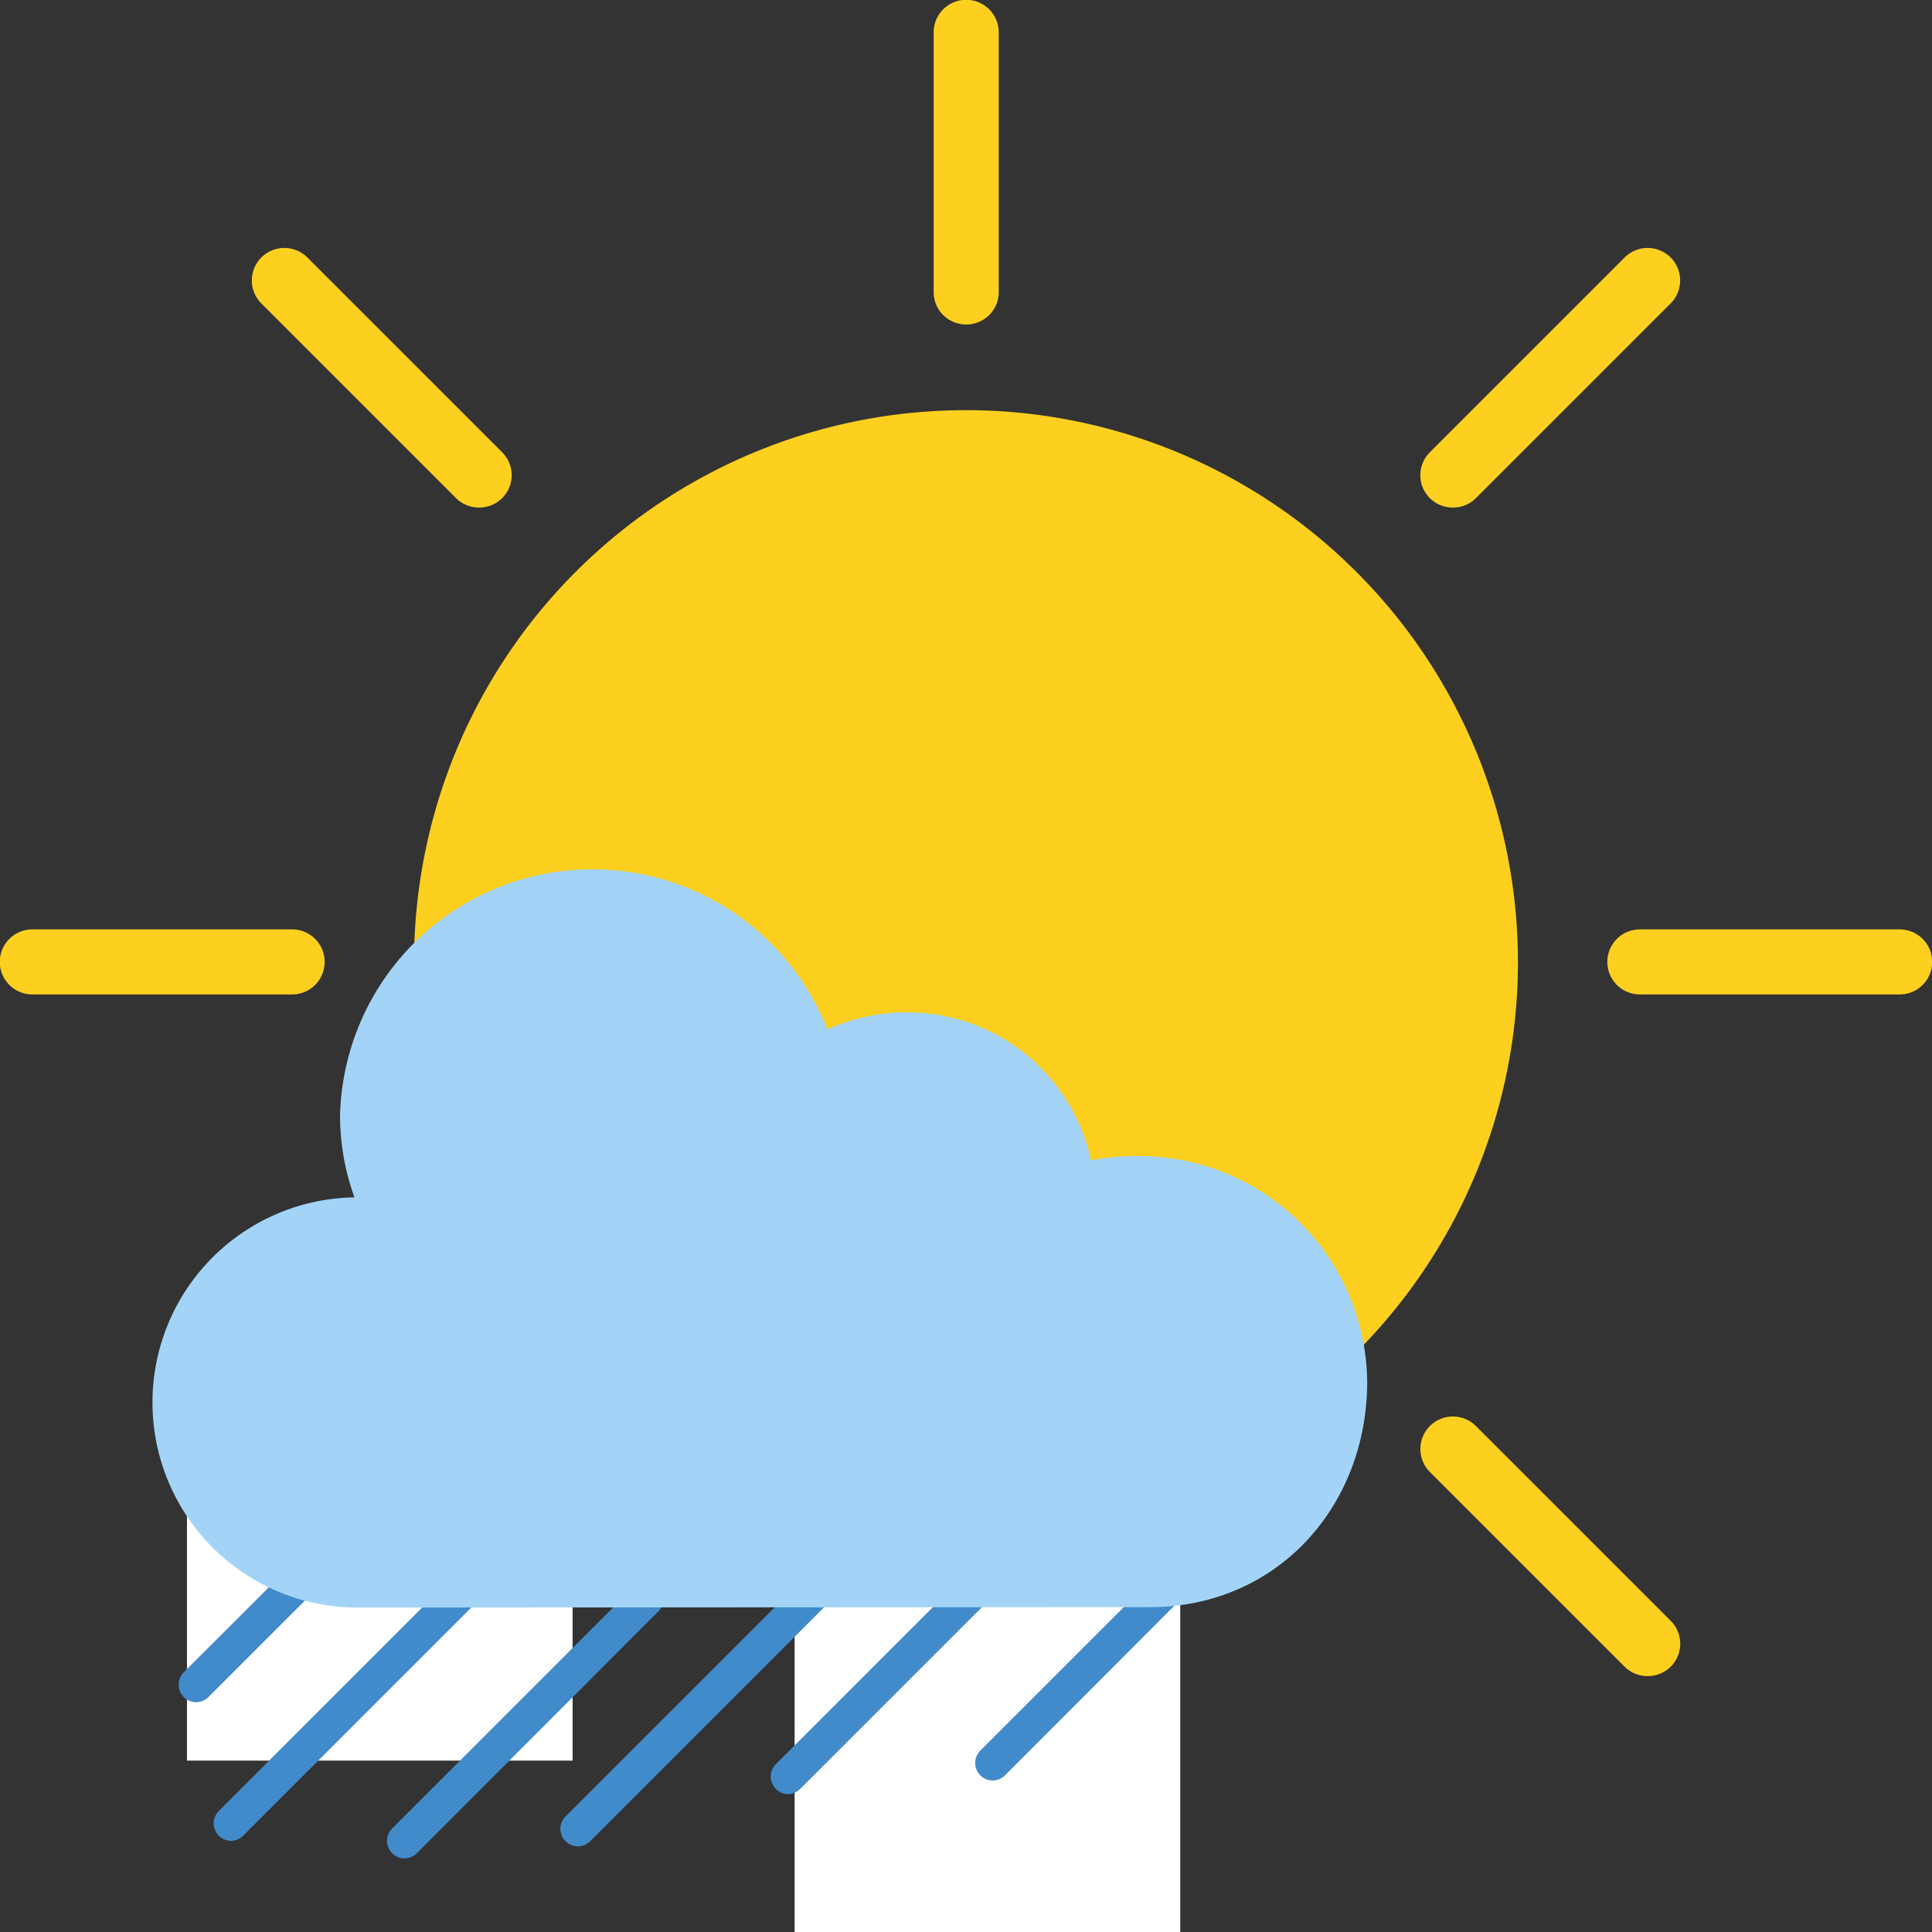
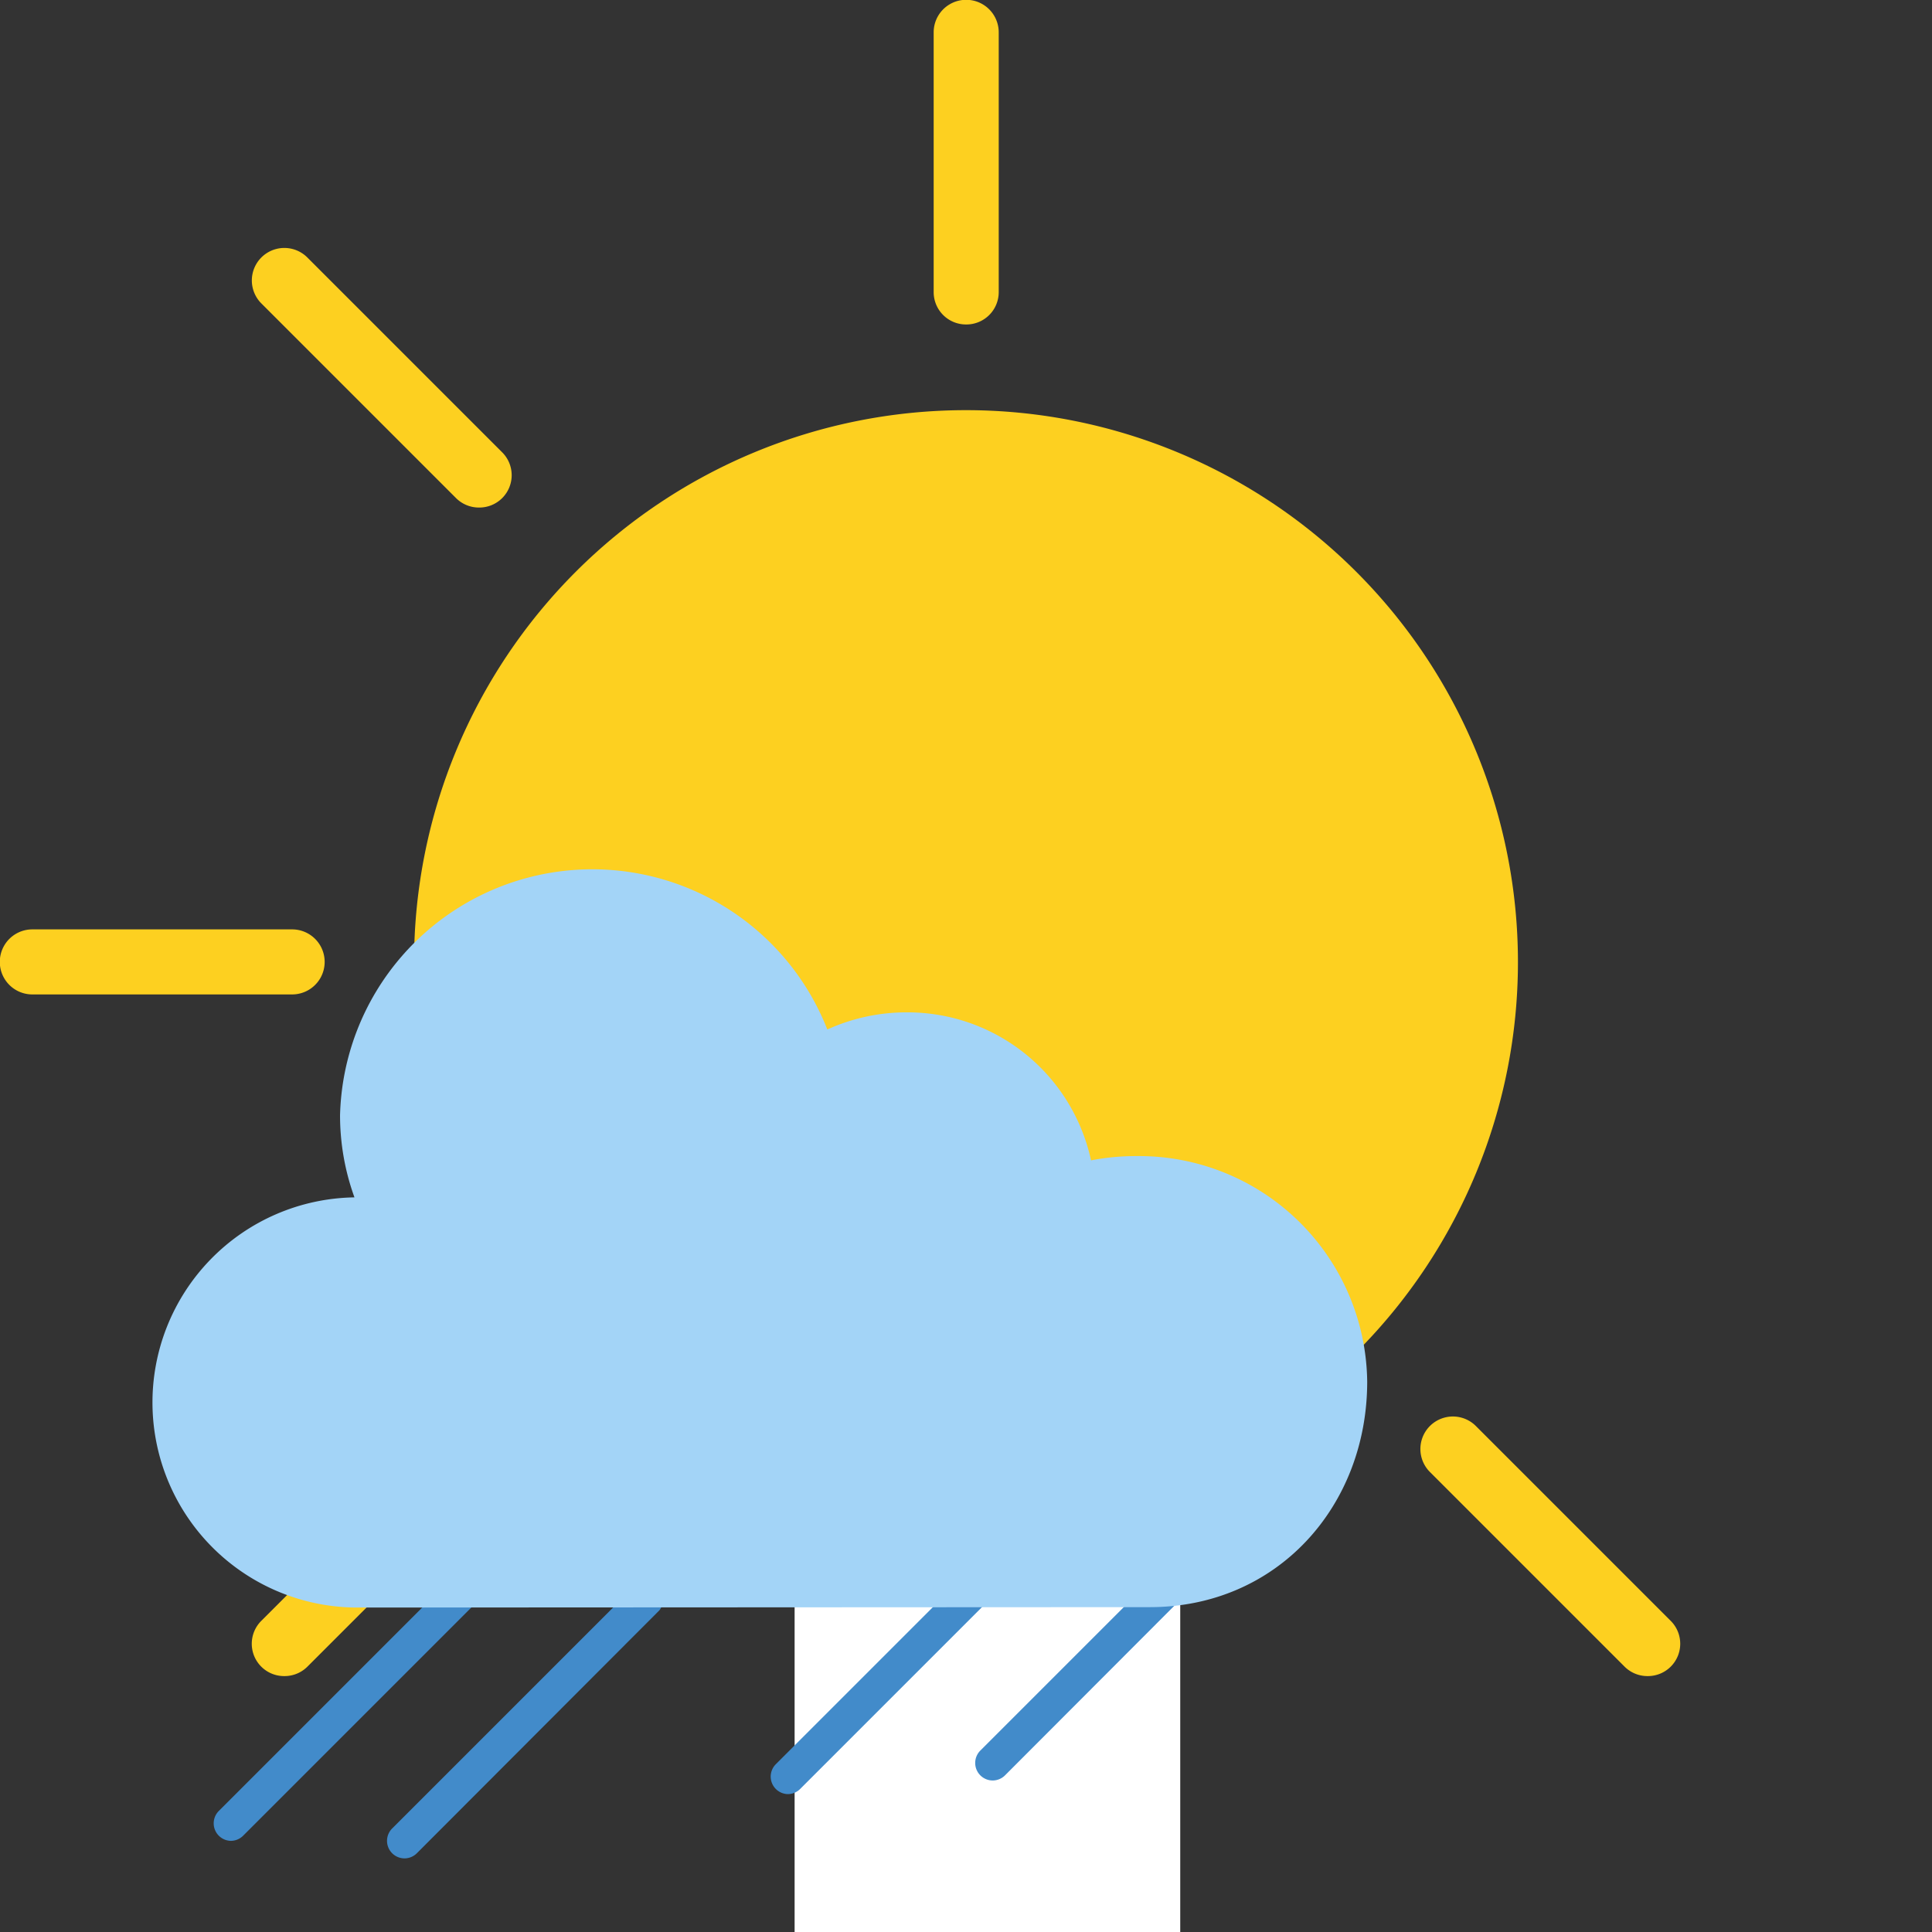
<svg xmlns="http://www.w3.org/2000/svg" viewBox="0 0 496 496">
  <rect x="0" y="0" width="496" height="496" fill="#333333" stroke="none" />
  <defs>
    <style>.a{fill:none;}.b{fill:#fdd020;}.c{fill:#fff;}.d{fill:#428bca;}.e{clip-path:url(#a);}.f{fill:#a3d4f7;}</style>
    <clipPath id="a" transform="translate(-2 -3)">
      <polygon class="a" points="28 472 291 472 230.6 314.6 28 225.8 28 472" />
    </clipPath>
  </defs>
  <title>d11</title>
  <path class="b" d="M391.7,250A141.7,141.7,0,1,1,250,108.3,141.7,141.7,0,0,1,391.7,250Zm0,0" transform="translate(-2 -3)" />
  <path class="b" d="M250,499a8.3,8.3,0,0,1-8.3-8.3V424a8.3,8.3,0,0,1,16.7,0v66.7A8.3,8.3,0,0,1,250,499Zm0,0" transform="translate(-2 -3)" />
  <path class="b" d="M250,86.3a8.3,8.3,0,0,1-8.3-8.3V11.3a8.3,8.3,0,0,1,16.7,0V78a8.3,8.3,0,0,1-8.3,8.3Zm0,0" transform="translate(-2 -3)" />
  <line class="b" x1="123" y1="122" x2="73" y2="72" />
  <path class="b" d="M125,133.3a8.3,8.3,0,0,1-5.9-2.4l-50-50A8.3,8.3,0,0,1,80.9,69.1l50,50a8.3,8.3,0,0,1-5.9,14.2Zm0,0" transform="translate(-2 -3)" />
  <line class="b" x1="423" y1="422" x2="373" y2="372" />
  <path class="b" d="M425,433.3a8.3,8.3,0,0,1-5.9-2.4l-50-50a8.3,8.3,0,0,1,11.8-11.8l50,50a8.3,8.3,0,0,1-5.9,14.2Zm0,0" transform="translate(-2 -3)" />
  <line class="b" x1="373" y1="122" x2="423" y2="72" />
-   <path class="b" d="M375,133.3a8.3,8.3,0,0,1-5.9-14.2l50-50a8.3,8.3,0,0,1,11.8,11.8l-50,50a8.3,8.3,0,0,1-5.9,2.4Zm0,0" transform="translate(-2 -3)" />
-   <path class="b" d="M489.7,258.3H423a8.3,8.3,0,0,1,0-16.7h66.7a8.3,8.3,0,1,1,0,16.7Zm0,0" transform="translate(-2 -3)" />
  <path class="b" d="M77,258.3H10.3a8.3,8.3,0,1,1,0-16.7H77a8.3,8.3,0,1,1,0,16.7Zm0,0" transform="translate(-2 -3)" />
  <line class="b" x1="73" y1="422" x2="123" y2="372" />
  <path class="b" d="M75,433.3a8.3,8.3,0,0,1-5.9-14.2l50-50a8.3,8.3,0,0,1,11.8,11.8l-50,50a8.3,8.3,0,0,1-5.9,2.4Zm0,0" transform="translate(-2 -3)" />
  <rect class="c" x="204" y="398" width="99" height="98" />
-   <rect class="c" x="48" y="354" width="99" height="98" />
  <path class="d" d="M181.6,404.3a4.5,4.5,0,0,1-3.2-7.6L205.2,370a4.5,4.5,0,0,1,6.3,6.3L184.8,403a4.5,4.5,0,0,1-3.2,1.3Zm0,0" transform="translate(-2 -3)" />
  <path class="d" d="M256.8,460.1a4.5,4.5,0,0,1-3.2-7.6l62.4-62.4a4.5,4.5,0,0,1,6.3,6.3L260,458.8a4.5,4.5,0,0,1-3.2,1.3Zm0,0" transform="translate(-2 -3)" />
  <path class="d" d="M137,399.9a4.5,4.5,0,0,1-3.2-7.6l26.7-26.7a4.5,4.5,0,0,1,6.3,6.3l-26.7,26.7a4.5,4.5,0,0,1-3.2,1.3Zm0,0" transform="translate(-2 -3)" />
  <path class="d" d="M204.3,463.6a4.5,4.5,0,0,1-3.2-7.6l62.4-62.4a4.5,4.5,0,0,1,6.3,6.3l-62.4,62.4a4.5,4.5,0,0,1-3.2,1.3Zm0,0" transform="translate(-2 -3)" />
  <g class="e">
    <path class="d" d="M229.3,396.7" transform="translate(-2 -3)" />
  </g>
-   <path class="d" d="M150.3,477a4.5,4.5,0,0,1-3.2-7.6L263.1,353.5a4.5,4.5,0,1,1,6.3,6.3L153.5,475.7a4.5,4.5,0,0,1-3.2,1.3Zm0,0" transform="translate(-2 -3)" />
  <path class="d" d="M181.6,404.3a4.5,4.5,0,0,1-3.2-7.6L205.2,370a4.5,4.5,0,0,1,6.3,6.3L184.8,403a4.5,4.5,0,0,1-3.2,1.3Zm0,0" transform="translate(-2 -3)" />
  <path class="d" d="M105.8,480.1a4.5,4.5,0,0,1-3.2-7.6l62.4-62.4a4.5,4.5,0,0,1,6.3,6.3L109,478.8a4.5,4.5,0,0,1-3.2,1.3Zm0,0" transform="translate(-2 -3)" />
  <path class="d" d="M137,399.9a4.5,4.5,0,0,1-3.2-7.6l26.7-26.7a4.5,4.5,0,0,1,6.3,6.3l-26.7,26.7a4.5,4.5,0,0,1-3.2,1.3Zm0,0" transform="translate(-2 -3)" />
  <path class="d" d="M61.3,475.6a4.5,4.5,0,0,1-3.2-7.6l62.4-62.4a4.5,4.5,0,0,1,6.3,6.3L64.4,474.3a4.5,4.5,0,0,1-3.2,1.3Zm0,0" transform="translate(-2 -3)" />
  <g class="e">
    <path class="d" d="M229.3,396.7" transform="translate(-2 -3)" />
  </g>
-   <path class="d" d="M52.3,440a4.5,4.5,0,0,1-3.2-7.6L165.1,316.5a4.5,4.5,0,1,1,6.3,6.3L55.5,438.7a4.5,4.5,0,0,1-3.2,1.3Zm0,0" transform="translate(-2 -3)" />
  <path class="f" d="M297.2,415.6c32.7,0,55.8-25.9,55.8-57.9a58.6,58.6,0,0,0-59.2-57.9,60.6,60.6,0,0,0-11.7,1.1,48.2,48.2,0,0,0-47.5-38,49,49,0,0,0-20.2,4.4,64.8,64.8,0,0,0-125.1,22A61.7,61.7,0,0,0,93,310.4a52.6,52.6,0,1,0,1.6,105.3" transform="translate(-2 -3)" />
</svg>